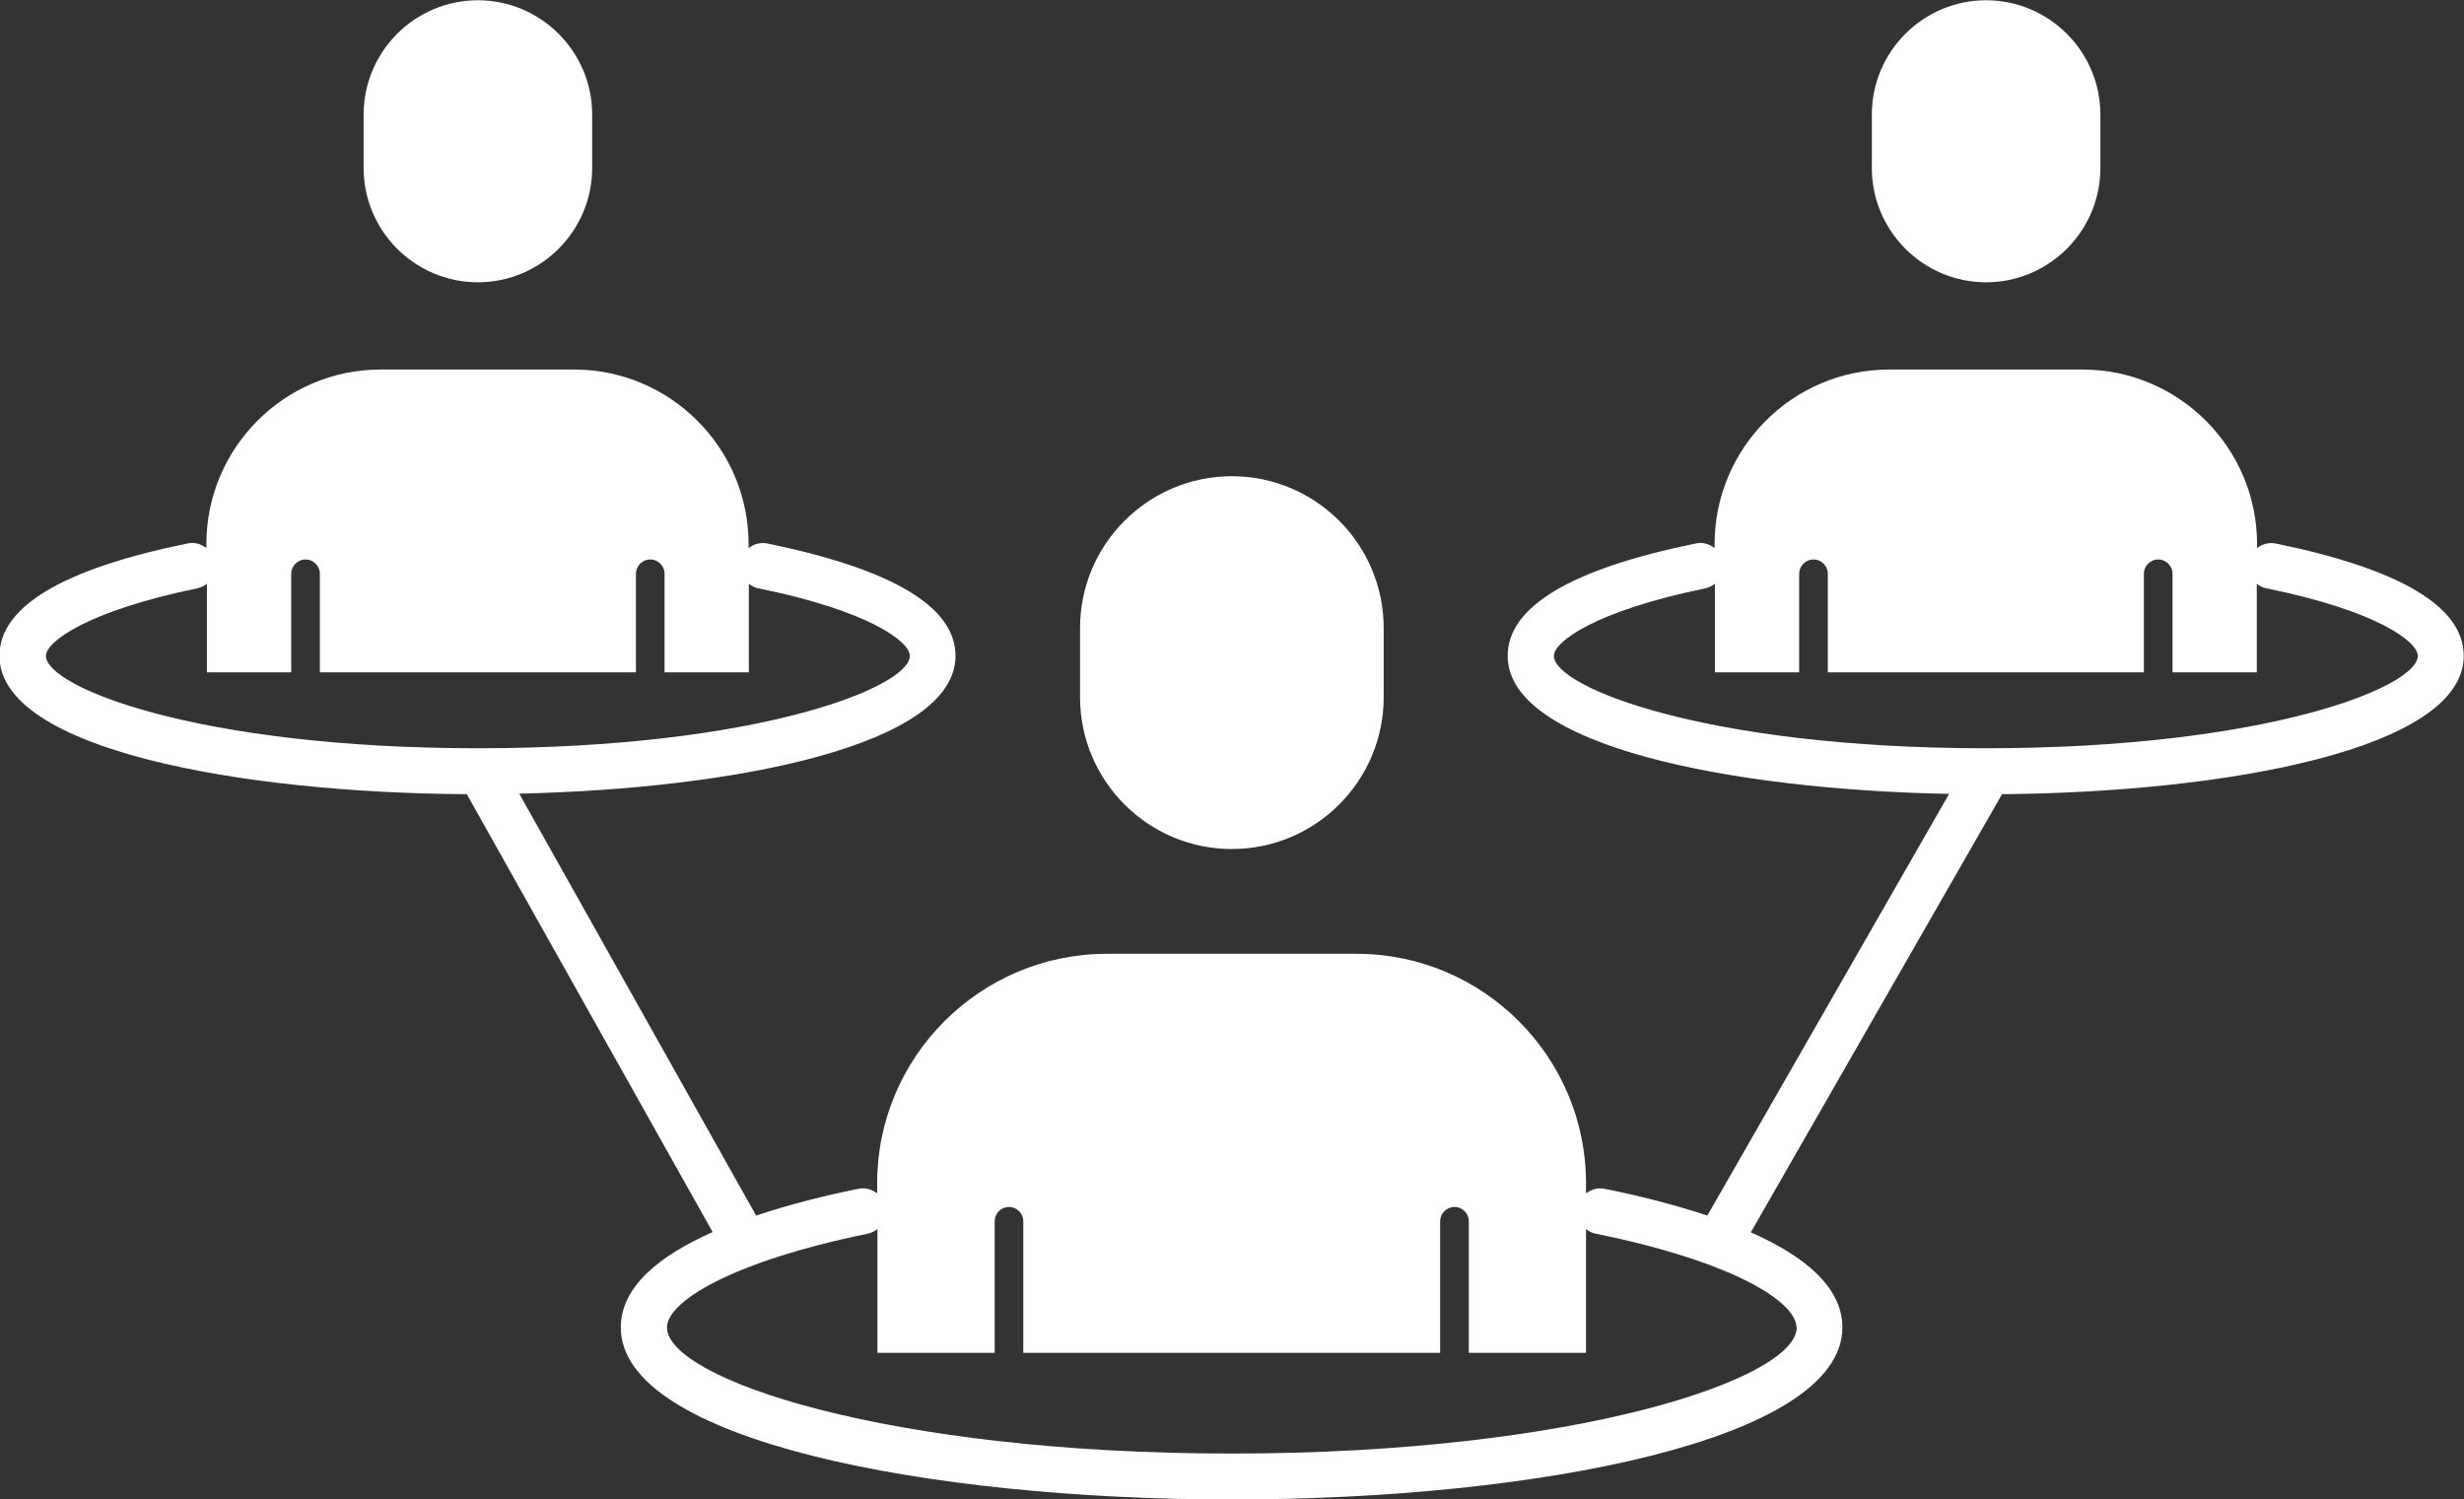
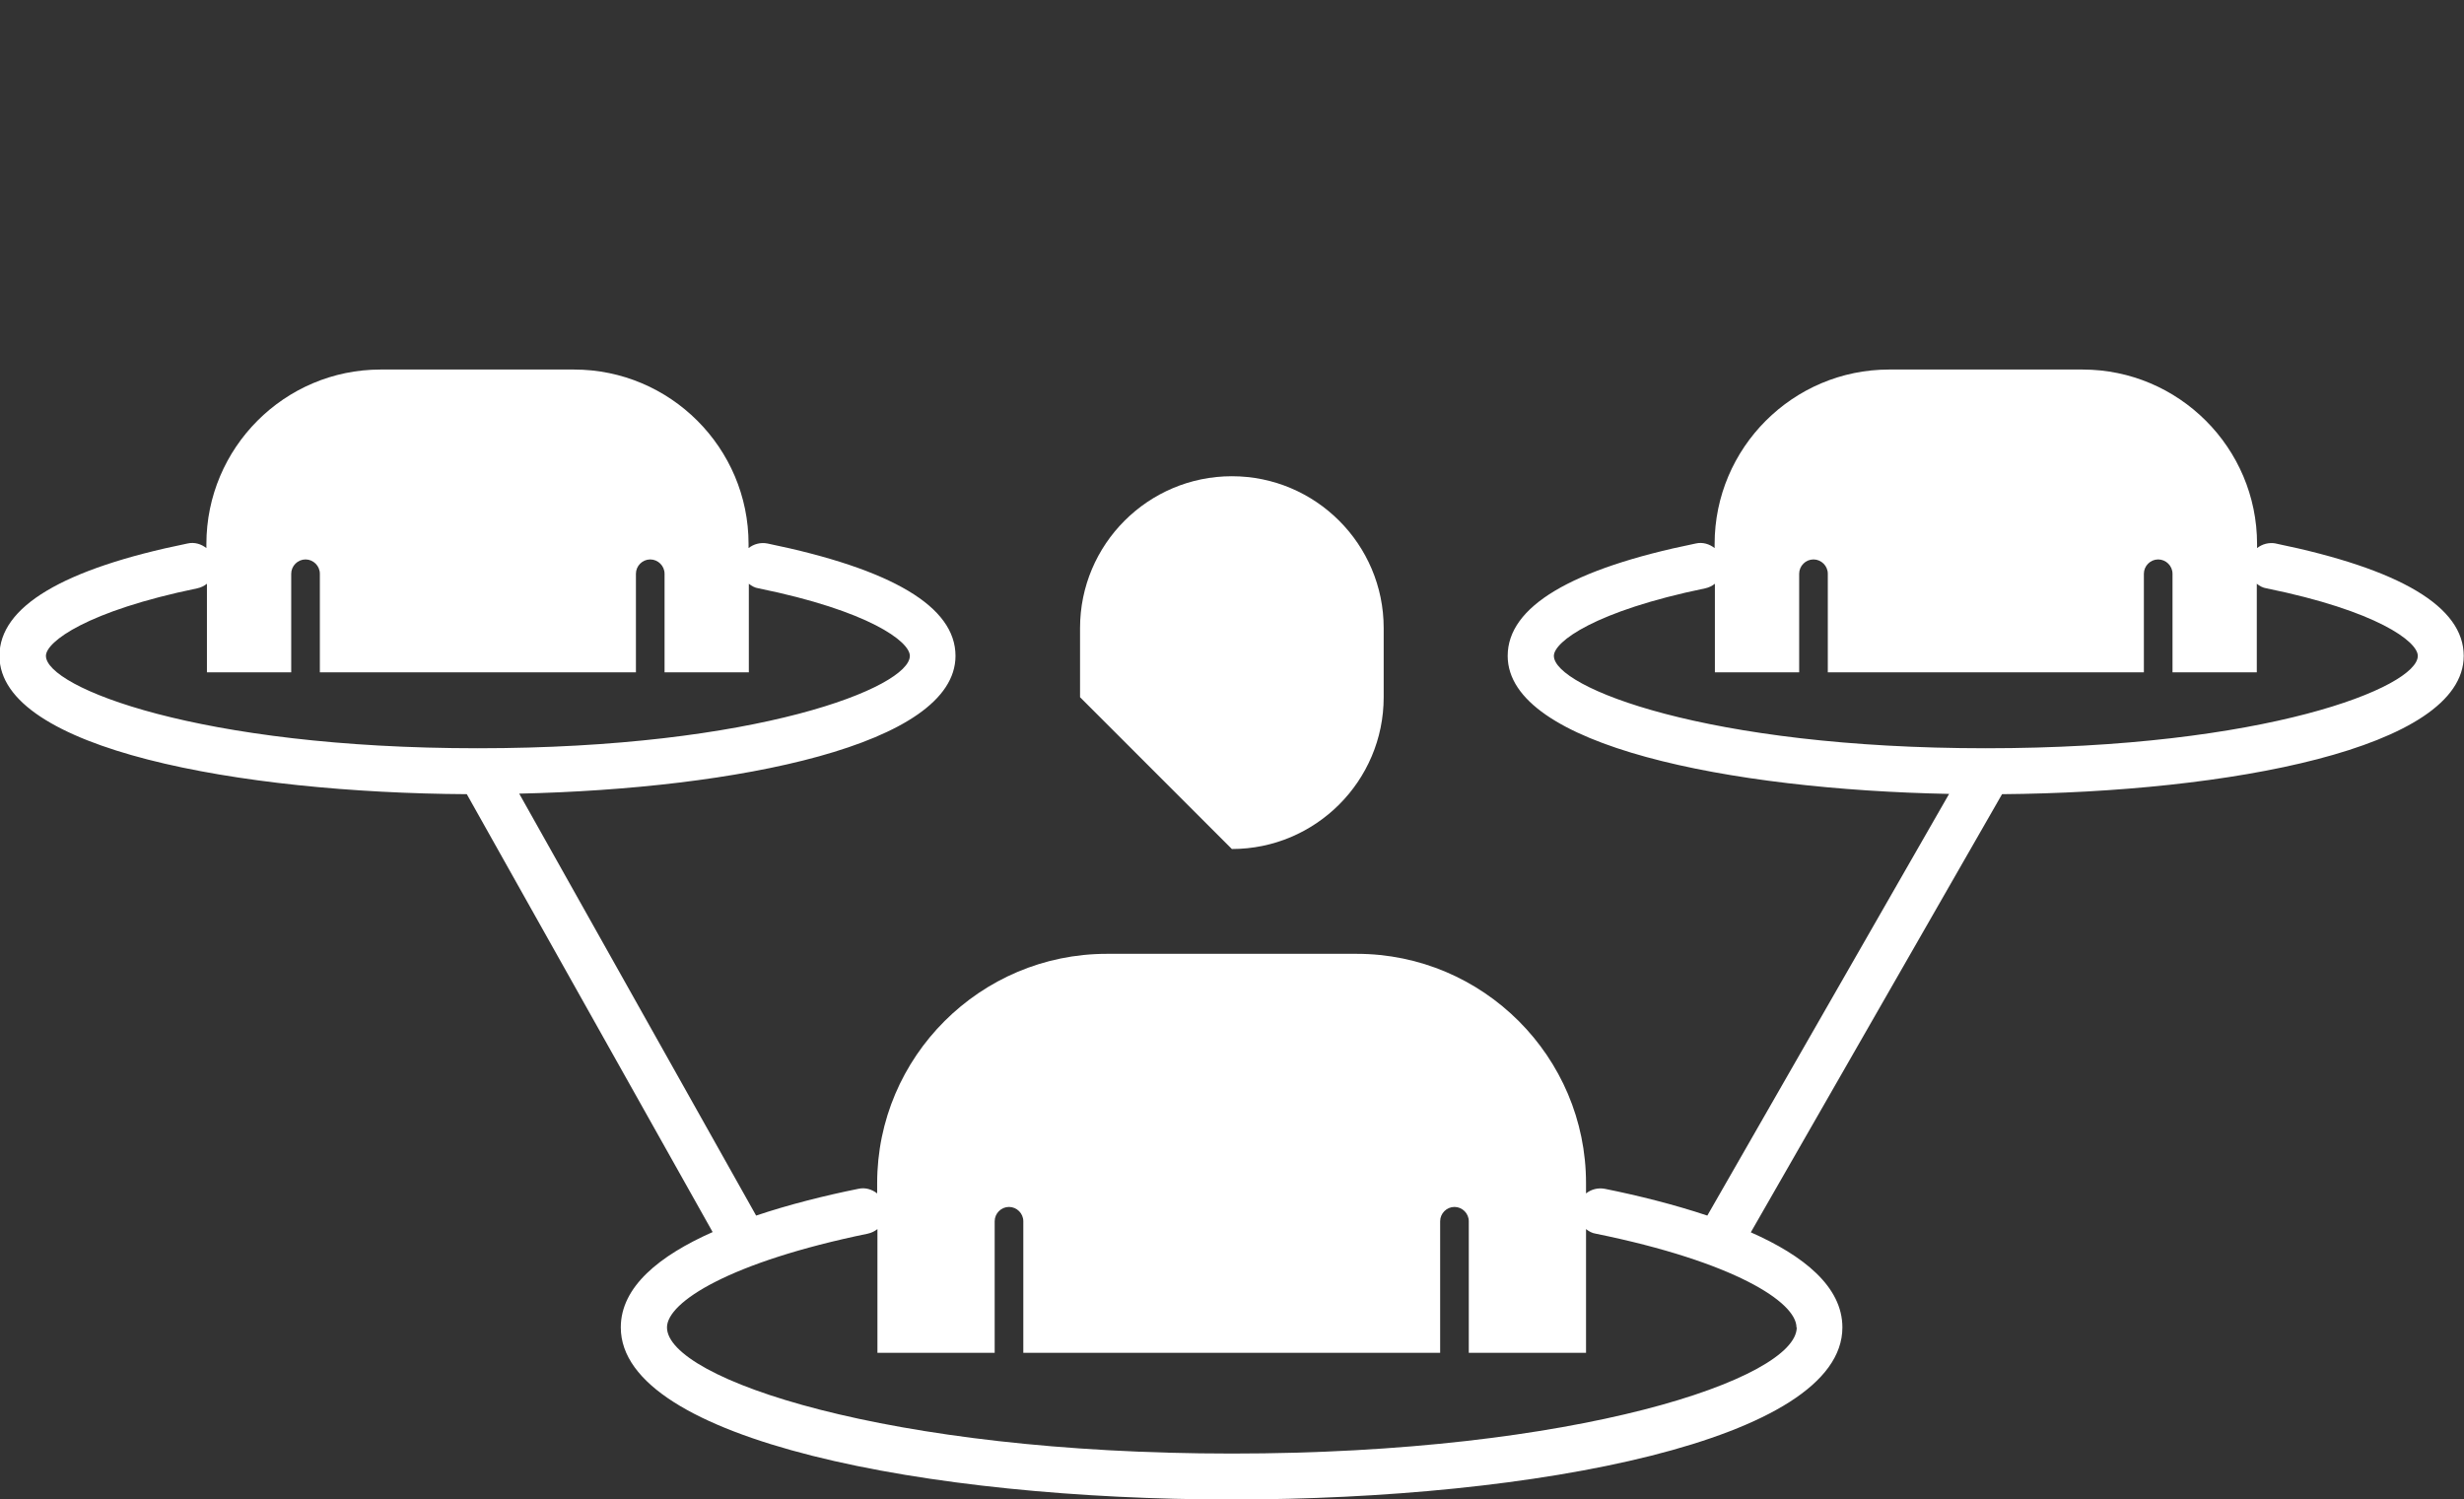
<svg xmlns="http://www.w3.org/2000/svg" id="_レイヤー_2" viewBox="0 0 91.21 55.51">
  <rect x="0" y="0" width="91.21" height="55.51" fill="#333333" stroke="none" />
  <g id="_レイヤー_1-2">
-     <path d="m45.6,31.43c3.1,0,5.62-2.52,5.62-5.62v-2.56c0-3.1-2.52-5.62-5.62-5.62s-5.62,2.52-5.62,5.62v2.56c0,3.1,2.52,5.62,5.62,5.62Z" style="fill:#fff;" />
-     <path d="m17.69,10.45c2.33,0,4.23-1.9,4.23-4.23v-1.98c0-2.33-1.9-4.23-4.23-4.23s-4.23,1.9-4.23,4.23v1.98c0,2.33,1.9,4.23,4.23,4.23Z" style="fill:#fff;" />
-     <path d="m73.52,10.45c2.33,0,4.23-1.9,4.23-4.23v-1.98c0-2.33-1.9-4.23-4.23-4.23s-4.23,1.9-4.23,4.23v1.98c0,2.33,1.9,4.23,4.23,4.23Z" style="fill:#fff;" />
+     <path d="m45.6,31.43c3.1,0,5.62-2.52,5.62-5.62v-2.56c0-3.1-2.52-5.62-5.62-5.62s-5.62,2.52-5.62,5.62v2.56Z" style="fill:#fff;" />
    <path d="m84.25,20.12c-.26-.05-.51.02-.7.17v-.15c0-3.56-2.9-6.46-6.46-6.46h-7.16c-3.56,0-6.46,2.9-6.46,6.46v.15c-.19-.15-.44-.23-.7-.17-4.62.94-6.96,2.34-6.96,4.16,0,3.33,8.23,4.95,16.34,5.11l-8.95,15.61c-1.23-.41-2.55-.74-3.79-.99-.26-.05-.51.02-.7.17v-.38c0-4.68-3.81-8.49-8.49-8.49h-9.25c-4.68,0-8.5,3.81-8.5,8.49v.38c-.19-.15-.44-.23-.7-.17-1.24.25-2.56.58-3.78.99l-8.77-15.62c8.05-.18,16.15-1.8,16.15-5.1,0-1.82-2.34-3.21-6.96-4.16-.26-.05-.51.02-.7.17v-.15c0-3.56-2.9-6.46-6.46-6.46h-7.16c-3.56,0-6.45,2.9-6.45,6.46v.15c-.19-.15-.44-.23-.7-.17-4.62.94-6.96,2.34-6.96,4.16,0,3.46,8.89,5.07,17.3,5.12l9.1,16.21c-1.96.87-3.4,2.02-3.4,3.53,0,4.18,11.37,6.37,22.61,6.37s22.61-2.19,22.61-6.37c0-1.51-1.44-2.66-3.39-3.52l9.3-16.22c8.35-.07,17.09-1.68,17.09-5.12,0-1.82-2.34-3.21-6.96-4.16ZM1.7,24.28c0-.52,1.52-1.66,5.6-2.5.14-.03.26-.09.36-.17v3.28h3.12v-3.65c0-.29.24-.53.53-.53s.53.24.53.53v3.65h11.7v-3.65c0-.29.24-.53.53-.53s.53.24.53.53v3.65h3.12v-3.28c.1.08.22.15.36.17,4.08.83,5.6,1.97,5.6,2.5,0,1.16-5.64,3.42-15.99,3.42s-15.99-2.26-15.99-3.42Zm64.81,24.86c0,1.9-8.15,4.67-20.91,4.67s-20.91-2.77-20.91-4.67c0-.94,2.33-2.42,7.43-3.47.14-.03.26-.09.36-.17v4.58h4.34v-4.87c0-.29.24-.53.53-.53s.53.24.53.53v4.87h15.43v-4.87c0-.29.24-.53.53-.53s.53.24.53.53v4.87h4.34v-4.58c.1.08.22.15.36.17,5.11,1.04,7.43,2.53,7.43,3.47Zm7-21.44c-10.35,0-15.99-2.26-15.99-3.42,0-.52,1.52-1.66,5.6-2.5.14-.03.26-.09.36-.17v3.28h3.12v-3.65c0-.29.24-.53.53-.53s.53.24.53.53v3.65h11.7v-3.65c0-.29.24-.53.53-.53s.53.24.53.53v3.65h3.12v-3.28c.1.08.22.15.36.17,4.08.83,5.6,1.97,5.6,2.5,0,1.16-5.64,3.42-15.99,3.42Z" style="fill:#fff;" />
  </g>
</svg>